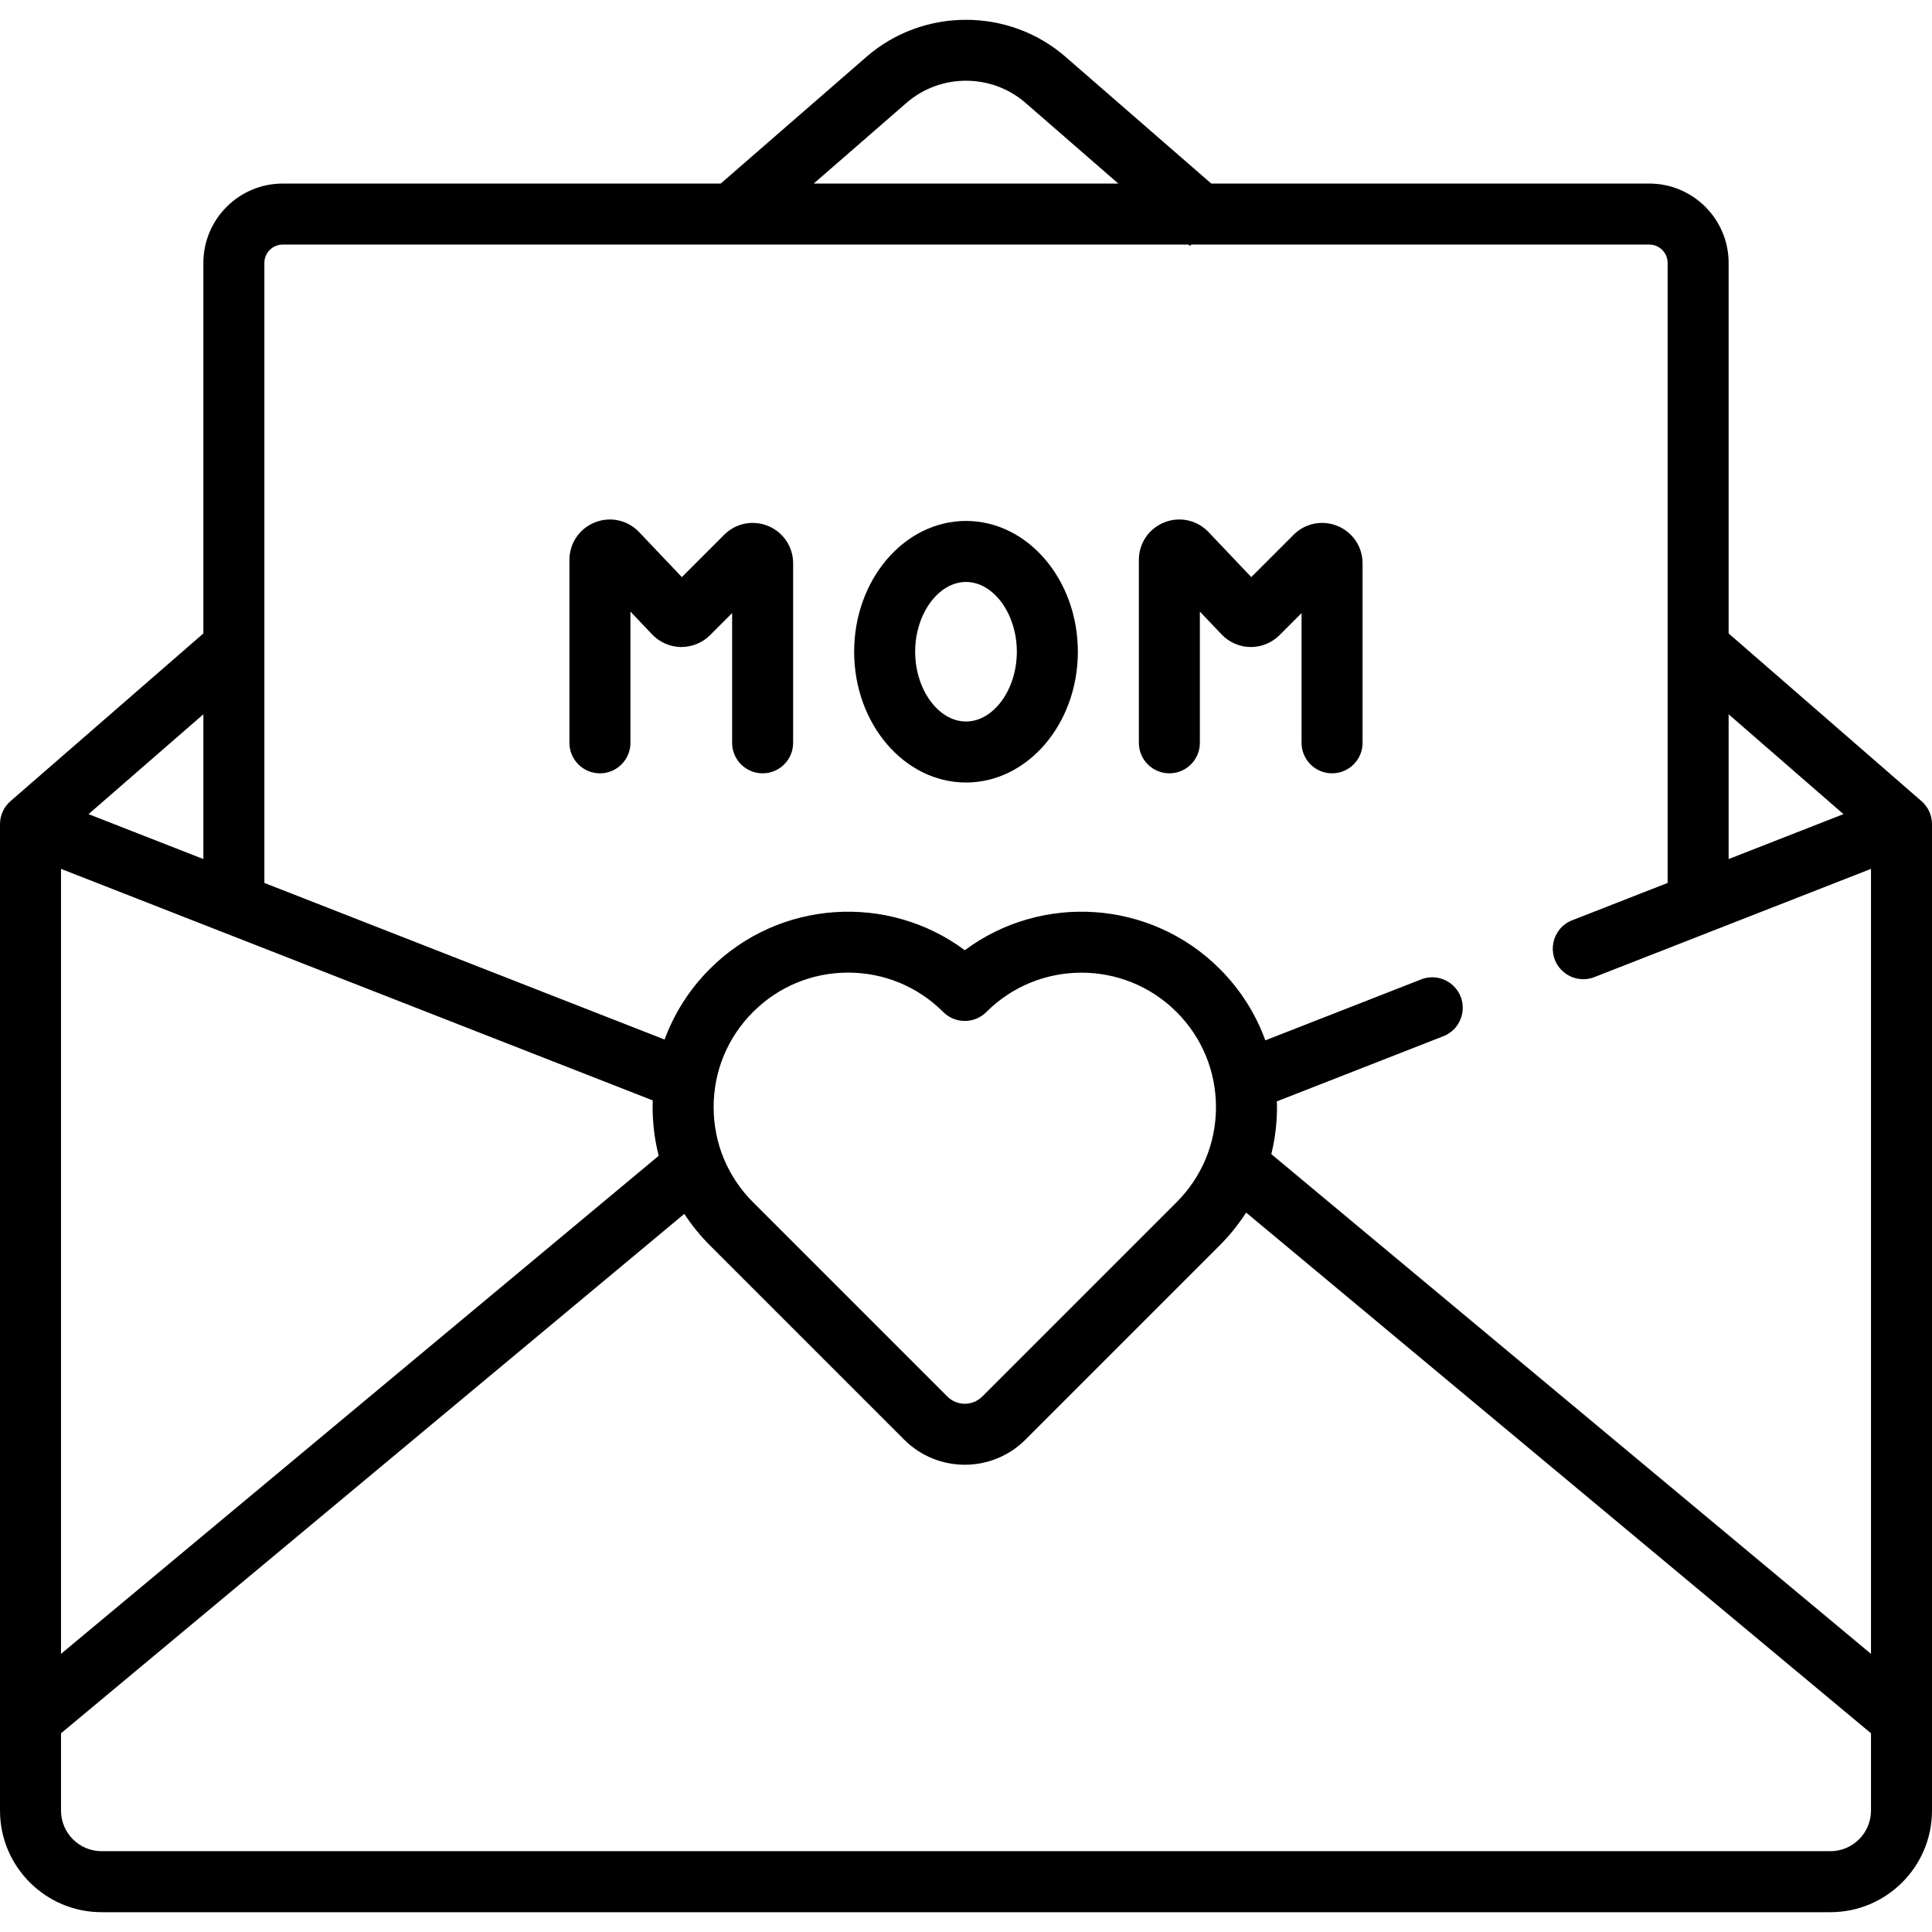
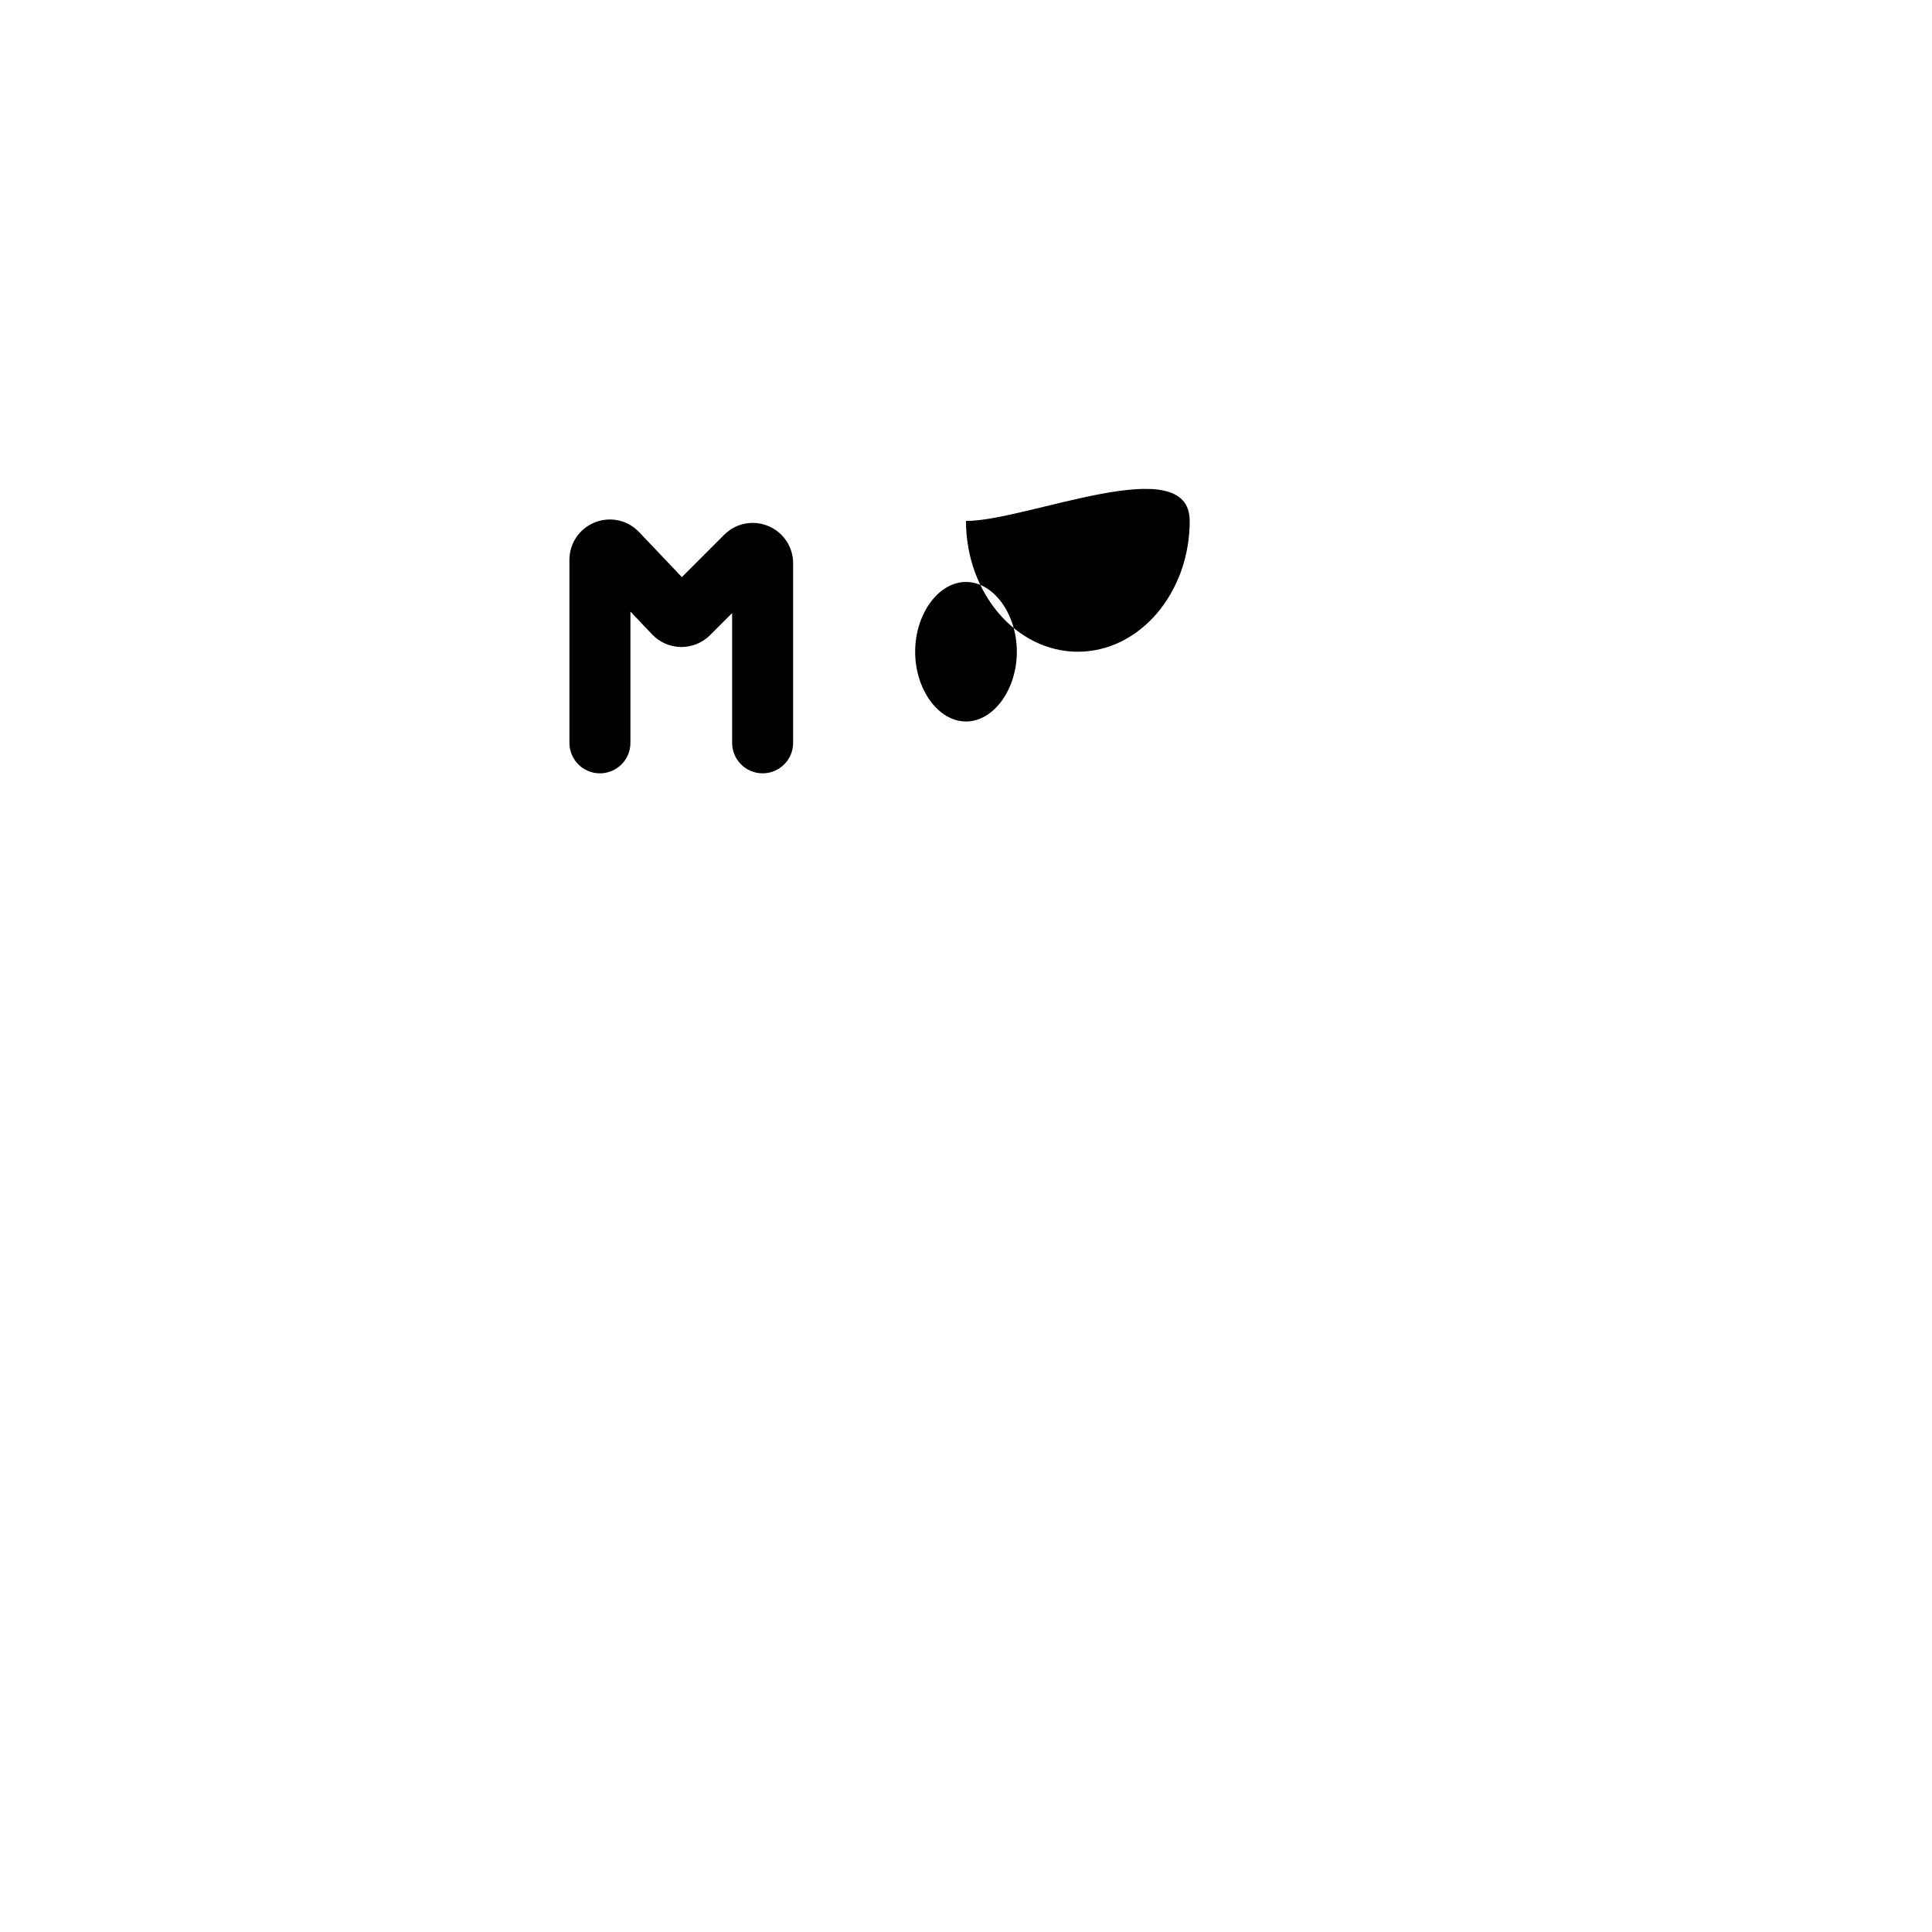
<svg xmlns="http://www.w3.org/2000/svg" fill="#000000" height="800px" width="800px" version="1.1" id="Layer_1" viewBox="0 0 512 512" xml:space="preserve">
  <g>
    <g>
-       <path d="M509.22,212.315l-51.115-44.448V69.679c0-11.598-9.435-21.033-21.033-21.033h-116.07l-38.631-33.593    c-15.033-13.073-37.709-13.073-52.744,0l-38.631,33.593H74.928c-11.598,0-21.033,9.436-21.033,21.033v98.187L2.78,212.315    c-1.767,1.535-2.78,3.76-2.78,6.1v261.413c0,14.846,12.078,26.924,26.924,26.924h458.153c14.845,0,26.924-12.078,26.924-26.924    V218.414C512,216.074,510.987,213.849,509.22,212.315z M458.105,189.293l30.429,26.46l-30.429,11.906V189.293z M240.238,27.255    c8.985-7.814,22.538-7.814,31.525,0l24.6,21.391h-80.725L240.238,27.255z M53.895,189.293v38.367l-30.429-11.908L53.895,189.293z     M16.168,230.259l156.825,61.366c-0.019,0.59-0.043,1.179-0.043,1.772c0,4.41,0.552,8.733,1.615,12.897L16.168,438.292V230.259z     M495.832,479.828c0,5.931-4.825,10.755-10.755,10.755H26.924c-5.931,0-10.755-4.825-10.755-10.755v-20.49l165.179-137.649    c1.947,2.974,4.206,5.773,6.778,8.345l51.496,51.496c4.428,4.428,10.243,6.642,16.061,6.642c5.815,0,11.633-2.214,16.062-6.642    l51.495-51.496c2.671-2.671,5.001-5.589,6.997-8.691l165.596,137.995V479.828z M189.119,293.397    c0-9.521,3.707-18.472,10.44-25.204c6.733-6.733,15.683-10.439,25.203-10.439c9.521,0,18.472,3.707,25.204,10.439    c3.157,3.158,8.277,3.157,11.432,0c13.897-13.898,36.51-13.898,50.408,0c6.733,6.733,10.44,15.683,10.44,25.204    s-3.707,18.472-10.44,25.204l-51.495,51.495c-2.554,2.552-6.705,2.552-9.257,0L199.558,318.6    C192.826,311.869,189.119,302.918,189.119,293.397z M495.832,438.291l-158.92-132.433c0.991-4.029,1.504-8.205,1.504-12.459    c0-0.511-0.023-1.018-0.037-1.525l44.126-17.267c5.429-2.125,6.893-9.122,2.77-13.245c-2.271-2.271-5.672-2.982-8.663-1.812    l-41.288,16.155c-2.551-7.039-6.633-13.492-12.084-18.943c-18.392-18.392-47.282-20.038-67.557-4.943    c-20.274-15.095-49.166-13.449-67.558,4.943c-5.395,5.395-9.446,11.774-12.001,18.727L70.063,233.987V69.679    c0-2.687,2.178-4.865,4.865-4.865h240.029l0.411,0.358l0.31-0.358h121.395c2.686,0,4.865,2.177,4.865,4.865v164.307l-25.298,9.899    c-5.429,2.125-6.893,9.122-2.77,13.245c2.271,2.271,5.672,2.983,8.662,1.812l73.301-28.683V438.291z" />
-     </g>
+       </g>
  </g>
  <g>
    <g>
      <path d="M203.582,139.396c-4.015-1.664-8.593-0.752-11.664,2.32l-11.221,11.221l-11.328-11.926    c-3.033-3.195-7.637-4.204-11.73-2.57c-4.092,1.633-6.736,5.535-6.736,9.94v48.476c0,4.465,3.62,8.084,8.084,8.084    c4.465,0,8.084-3.62,8.084-8.084v-34.785l5.761,6.066c1.976,2.08,4.755,3.295,7.623,3.332c2.89,0.01,5.678-1.107,7.707-3.136    l5.857-5.857v34.378c0,4.465,3.62,8.084,8.084,8.084c4.465,0,8.084-3.62,8.084-8.084v-47.572    C210.189,144.94,207.596,141.059,203.582,139.396z" />
    </g>
  </g>
  <g>
    <g>
-       <path d="M354.488,139.396c-4.012-1.662-8.592-0.753-11.666,2.32l-11.22,11.221l-11.326-11.927    c-3.032-3.194-7.638-4.203-11.73-2.57c-4.092,1.633-6.736,5.535-6.736,9.94v48.476c0,4.465,3.618,8.084,8.084,8.084    c4.466,0,8.084-3.62,8.084-8.084v-34.785l5.759,6.063c1.975,2.083,4.754,3.297,7.623,3.335c0.046,0,0.092,0.001,0.137,0.001    c2.822,0,5.576-1.139,7.571-3.136l5.857-5.857v34.378c0,4.465,3.618,8.084,8.084,8.084c4.466,0,8.084-3.62,8.084-8.084v-47.572    C361.095,144.941,358.501,141.059,354.488,139.396z" />
-     </g>
+       </g>
  </g>
  <g>
    <g>
-       <path d="M256,138.055c-16.345,0-29.642,15.548-29.642,34.659c0,19.111,13.297,34.659,29.642,34.659    c16.344,0,29.642-15.548,29.642-34.659S272.344,138.055,256,138.055z M256,191.204c-7.304,0-13.474-8.467-13.474-18.49    c0-10.023,6.17-18.49,13.474-18.49c7.303,0,13.474,8.467,13.474,18.49C269.474,182.737,263.303,191.204,256,191.204z" />
+       <path d="M256,138.055c0,19.111,13.297,34.659,29.642,34.659    c16.344,0,29.642-15.548,29.642-34.659S272.344,138.055,256,138.055z M256,191.204c-7.304,0-13.474-8.467-13.474-18.49    c0-10.023,6.17-18.49,13.474-18.49c7.303,0,13.474,8.467,13.474,18.49C269.474,182.737,263.303,191.204,256,191.204z" />
    </g>
  </g>
</svg>